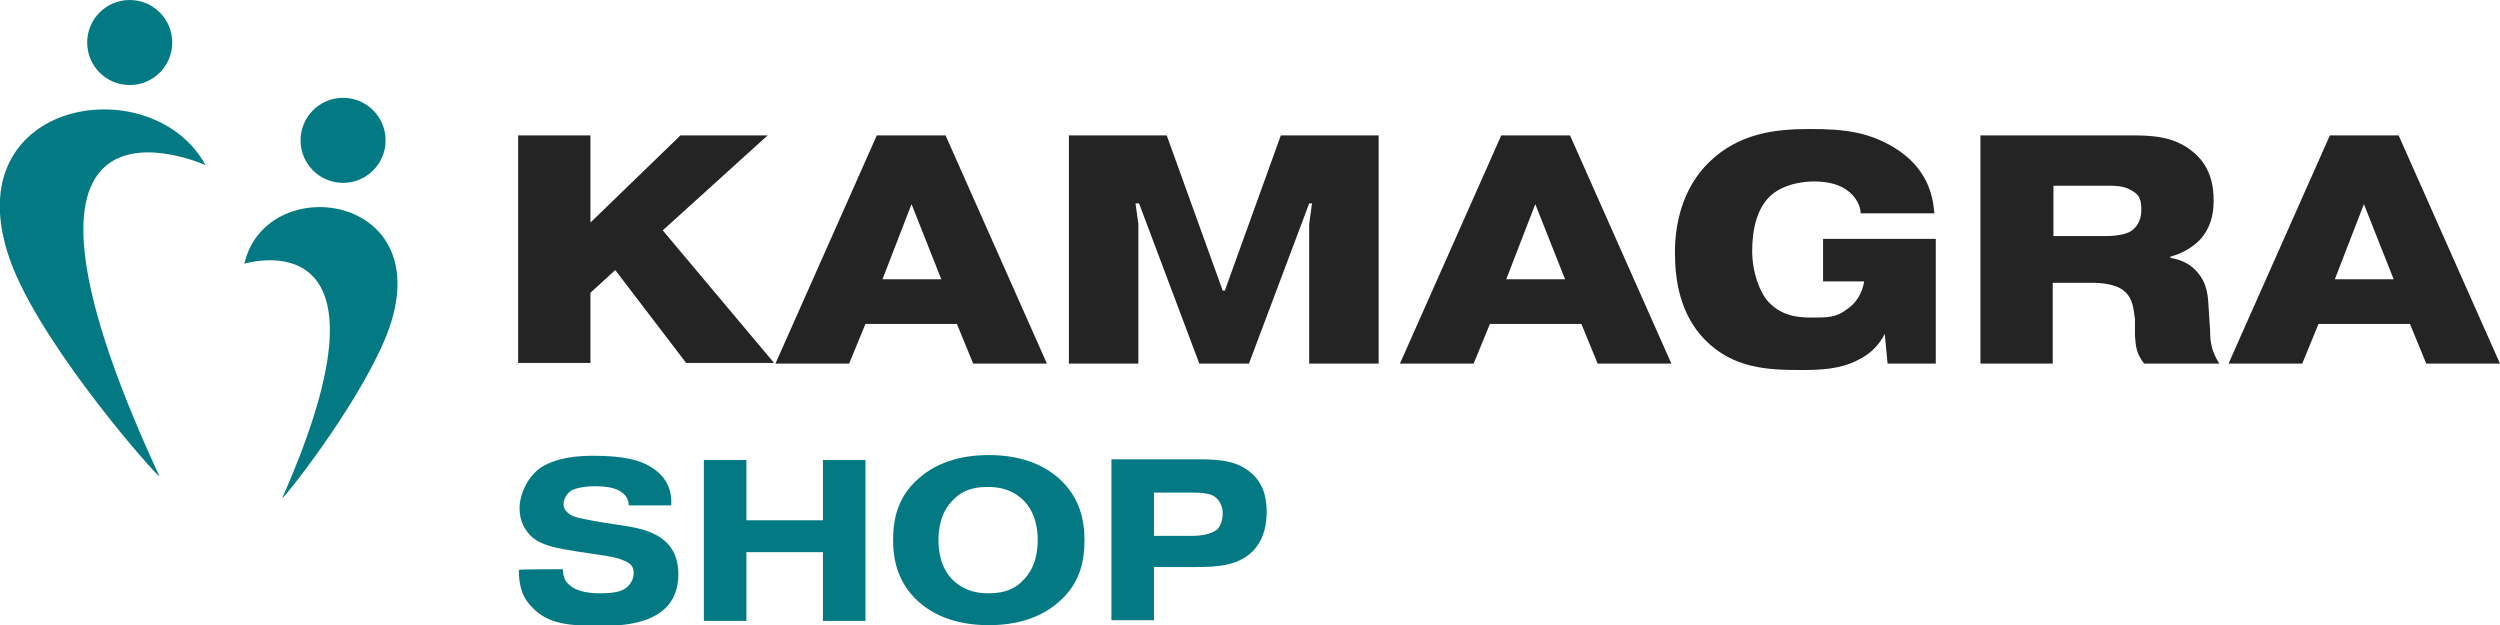
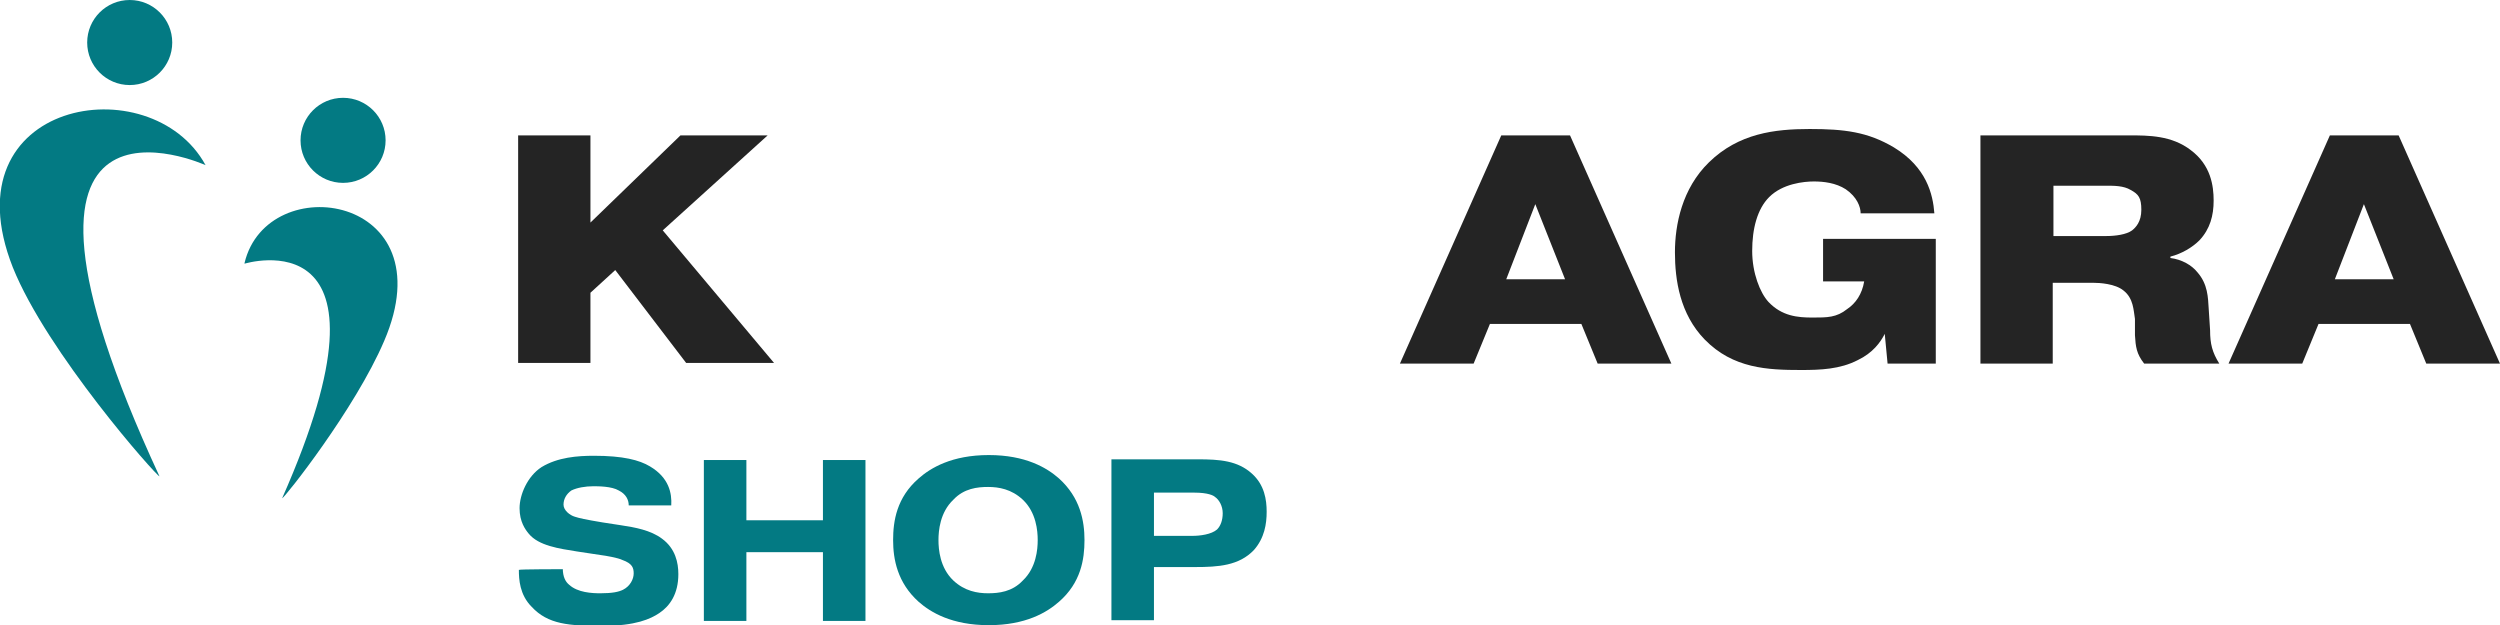
<svg xmlns="http://www.w3.org/2000/svg" id="Layer_1" data-name="Layer 1" version="1.1" viewBox="0 0 352.7 88.2">
  <defs>
    <style>
      .cls-1 {
        fill: #242424;
      }

      .cls-1, .cls-2 {
        stroke-width: 0px;
      }

      .cls-2 {
        fill: #037a83;
      }
    </style>
  </defs>
  <g>
    <path class="cls-1" d="M96,19.1h12.3l-14.8,13.4,15.7,18.7h-12.4l-10-13.1-3.5,3.2v9.9h-10.2V19.1h10.2v12.3s12.7-12.3,12.7-12.3Z" />
-     <path class="cls-1" d="M119.8,51.3h-10.4l14.3-32.2h9.7l14.3,32.2h-10.4l-2.3-5.6h-12.9s-2.3,5.6-2.3,5.6ZM132.8,39.4l-4.2-10.6-4.1,10.6h8.3Z" />
-     <path class="cls-1" d="M160.6,28.7h-.4l.4,2.9v19.7h-9.8V19.1h13.8l7.9,21.9h.3l7.9-21.9h13.8v32.2h-9.8v-19.7l.4-2.9h-.4l-8.5,22.6h-7l-8.5-22.6h0Z" />
    <path class="cls-1" d="M207.9,51.3h-10.4l14.3-32.2h9.7l14.3,32.2h-10.4l-2.3-5.6h-12.9l-2.3,5.6h0ZM220.8,39.4l-4.2-10.6-4.1,10.6h8.3Z" />
    <path class="cls-1" d="M273.1,33.8v17.5h-6.8l-.4-4.2c-.6,1.2-1.7,2.7-3.8,3.7-2.5,1.3-5.3,1.4-8,1.4-4.7,0-9.6-.2-13.6-4.3-3.5-3.6-4.2-8.4-4.2-12.3s1-9,4.8-12.7c4.2-4.1,9.3-4.7,14.2-4.7s8.2.4,11.9,2.6c4.6,2.8,5.5,6.6,5.7,9.3h-10.4c0-.9-.5-2.3-2.1-3.4-1.4-.9-3.1-1.1-4.5-1.1s-4.4.3-6.3,2.2c-1.7,1.7-2.4,4.5-2.4,7.6s1.1,5.9,2.3,7.2c1.9,2,4.1,2.2,6.2,2.2s3.4,0,4.9-1.2c1.2-.8,2.1-2.1,2.4-3.9h-5.8v-6h15.9Z" />
    <path class="cls-1" d="M279.5,19.1h20.9c2.7,0,6,0,8.7,2.1,2.8,2.1,3.2,5,3.2,7.1s-.5,4-2,5.6c-1,1-2.5,1.9-4.1,2.3v.2c1.6.2,3,1,3.8,2,1.5,1.7,1.5,3.6,1.6,5.1l.2,3.1c0,1.9.3,3.1,1.3,4.7h-10.6c-1.1-1.4-1.2-2.4-1.3-4v-2.3c-.2-1.2-.2-2.9-1.6-4-1.2-1-3.5-1.1-4.2-1.1h-5.8v11.4h-10.2V19.1h.1ZM289.7,33.3h7.5c1.2,0,2.8-.2,3.6-.8.5-.4,1.3-1.2,1.3-2.9s-.4-2.2-1.5-2.8c-1-.6-2.3-.6-3.5-.6h-7.4v7.1Z" />
    <path class="cls-1" d="M324.8,51.3h-10.4l14.3-32.2h9.7l14.3,32.2h-10.4l-2.3-5.6h-12.9l-2.3,5.6h0ZM337.7,39.4l-4.2-10.6-4.1,10.6h8.3Z" />
  </g>
  <g>
    <path class="cls-2" d="M29,23.3S-5,7.9,22.5,67.2c-.4,0-15.9-17.5-20.7-29.5C-7.5,14.1,21.3,9.2,29,23.3Z" />
    <path class="cls-2" d="M34.5,37.2s23.1-7.1,5.3,33.1c.3,0,10.3-12.6,14.4-22.2,8.9-20.7-16.5-24.4-19.7-11h0Z" />
    <circle class="cls-2" cx="18.3" cy="6" r="6" />
    <circle class="cls-2" cx="48.4" cy="19.8" r="6" />
  </g>
  <g>
    <path class="cls-2" d="M79.4,80.2h0c0,1.2.4,1.9.9,2.3,1.2,1.1,3.2,1.2,4.4,1.2,1.7,0,2.6-.2,3.2-.5,1-.5,1.5-1.5,1.5-2.3s-.2-1.4-1.6-1.9c-.6-.3-2.3-.6-3.1-.7l-3.3-.5c-2.5-.4-5.4-.8-6.8-2.5-.5-.6-1.3-1.7-1.3-3.6s1.1-4.5,3.1-5.8c2.3-1.4,5.1-1.6,7.4-1.6,4.1,0,6.4.6,7.9,1.5,2.7,1.6,3.1,3.8,3,5.5h-6c0-.8-.4-1.6-1.4-2.1-1-.6-2.9-.6-3.6-.6-1.1,0-2.3.2-3.1.6-.7.5-1.1,1.2-1.1,2s.9,1.5,1.6,1.7c.6.2,1.5.4,3.9.8l2.6.4c2,.3,4.2.7,5.8,1.9,1.9,1.4,2.3,3.4,2.3,5,0,2.8-1.2,4.5-2.7,5.5-1.2.8-3.3,1.8-8,1.8s-7.7-.2-10-2.7c-1.7-1.7-1.8-3.9-1.8-5.2h0c0-.1,6.2-.1,6.2-.1Z" />
    <path class="cls-2" d="M105.3,87.6h-6v-22.7h6v8.5h10.8v-8.5h6v22.7h-6v-9.7h-10.8v9.7Z" />
    <path class="cls-2" d="M149.4,84.9c-1.7,1.5-4.7,3.3-9.9,3.3s-8.2-1.8-9.9-3.3c-3-2.7-3.6-6-3.6-8.7s.5-6,3.6-8.7c1.7-1.5,4.7-3.3,9.9-3.3s8.2,1.8,9.9,3.3c3,2.7,3.6,6,3.6,8.7s-.5,6-3.6,8.7ZM134.5,70.5c-1.9,1.8-2.1,4.4-2.1,5.7s.2,3.9,2.1,5.7c1.6,1.5,3.4,1.8,4.9,1.8s3.4-.2,4.9-1.8c1.9-1.8,2.1-4.4,2.1-5.7s-.2-3.9-2.1-5.7c-1.6-1.5-3.4-1.8-4.9-1.8s-3.4.2-4.9,1.8Z" />
    <path class="cls-2" d="M169,64.8c3.1,0,5.6.2,7.6,2,1.8,1.6,2.1,3.7,2.1,5.4s-.3,3.7-1.8,5.4c-2.1,2.2-5,2.4-8.3,2.4h-5.8v7.5h-6v-22.7h12.2ZM162.8,75.6h5.4c1.1,0,2.7-.2,3.5-.9.5-.5.8-1.3.8-2.3s-.5-1.9-1.1-2.3c-.2-.2-1-.6-2.9-.6h-5.7v6.3Z" />
  </g>
</svg>